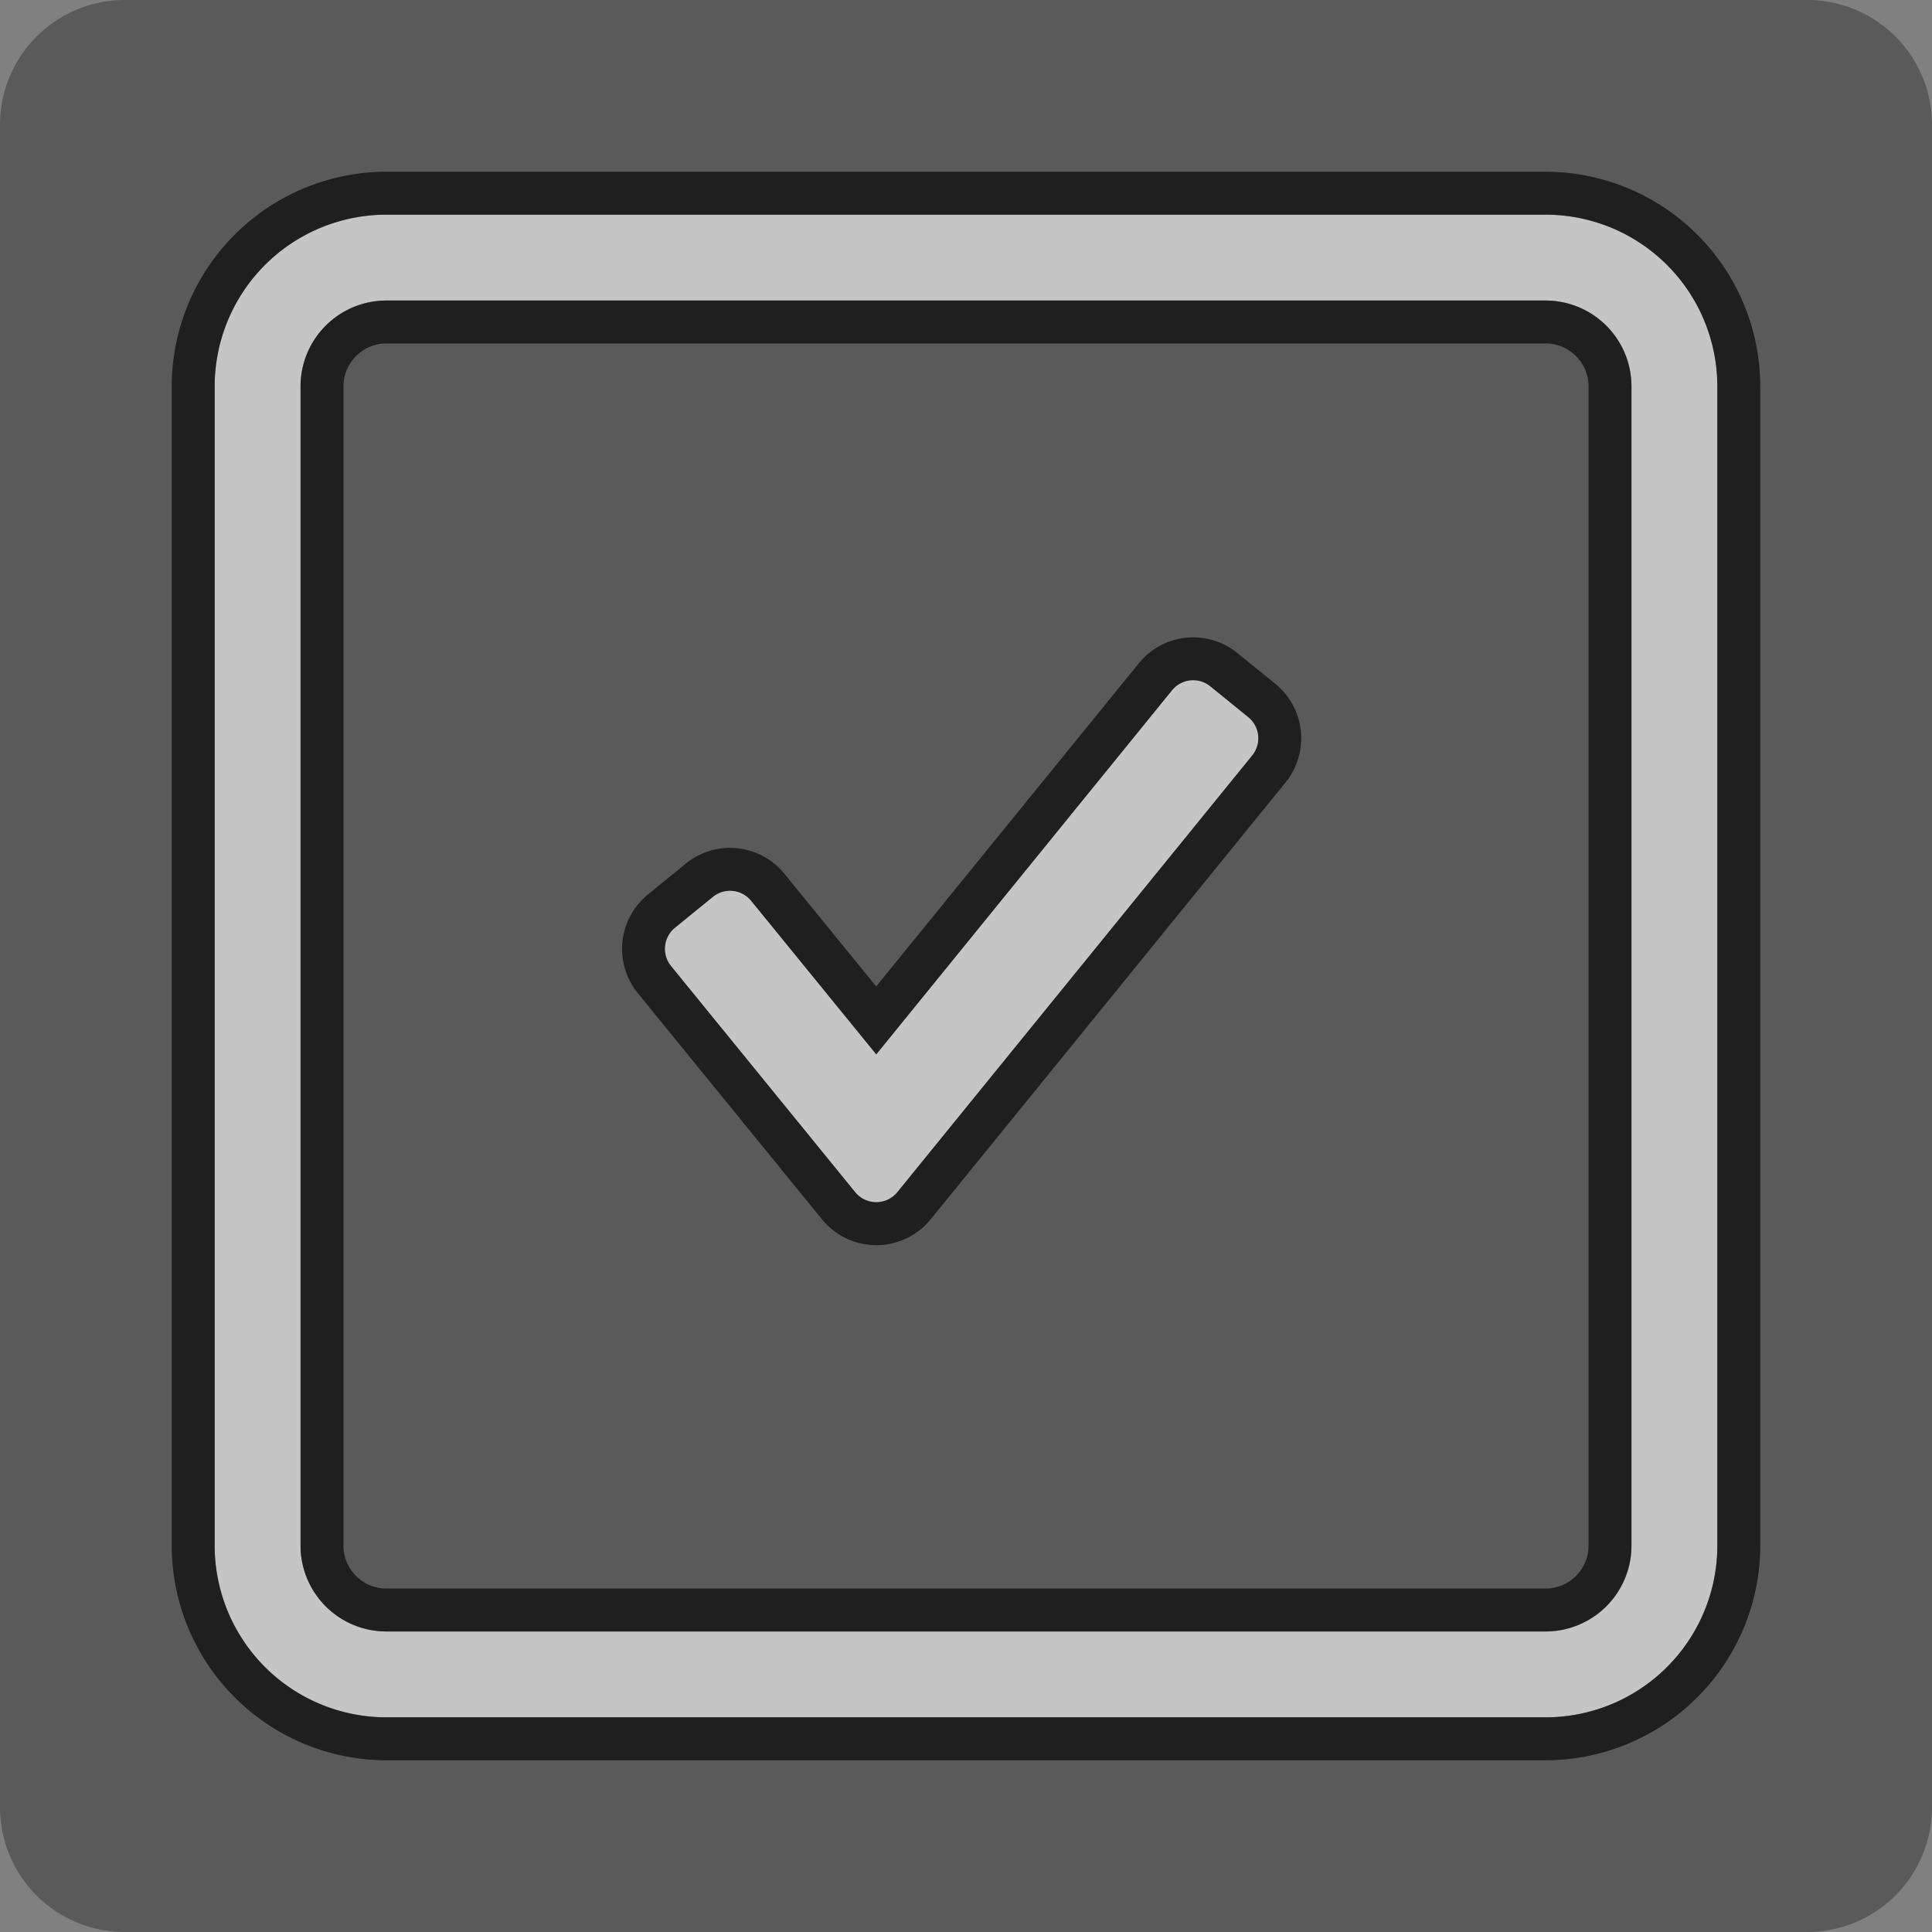
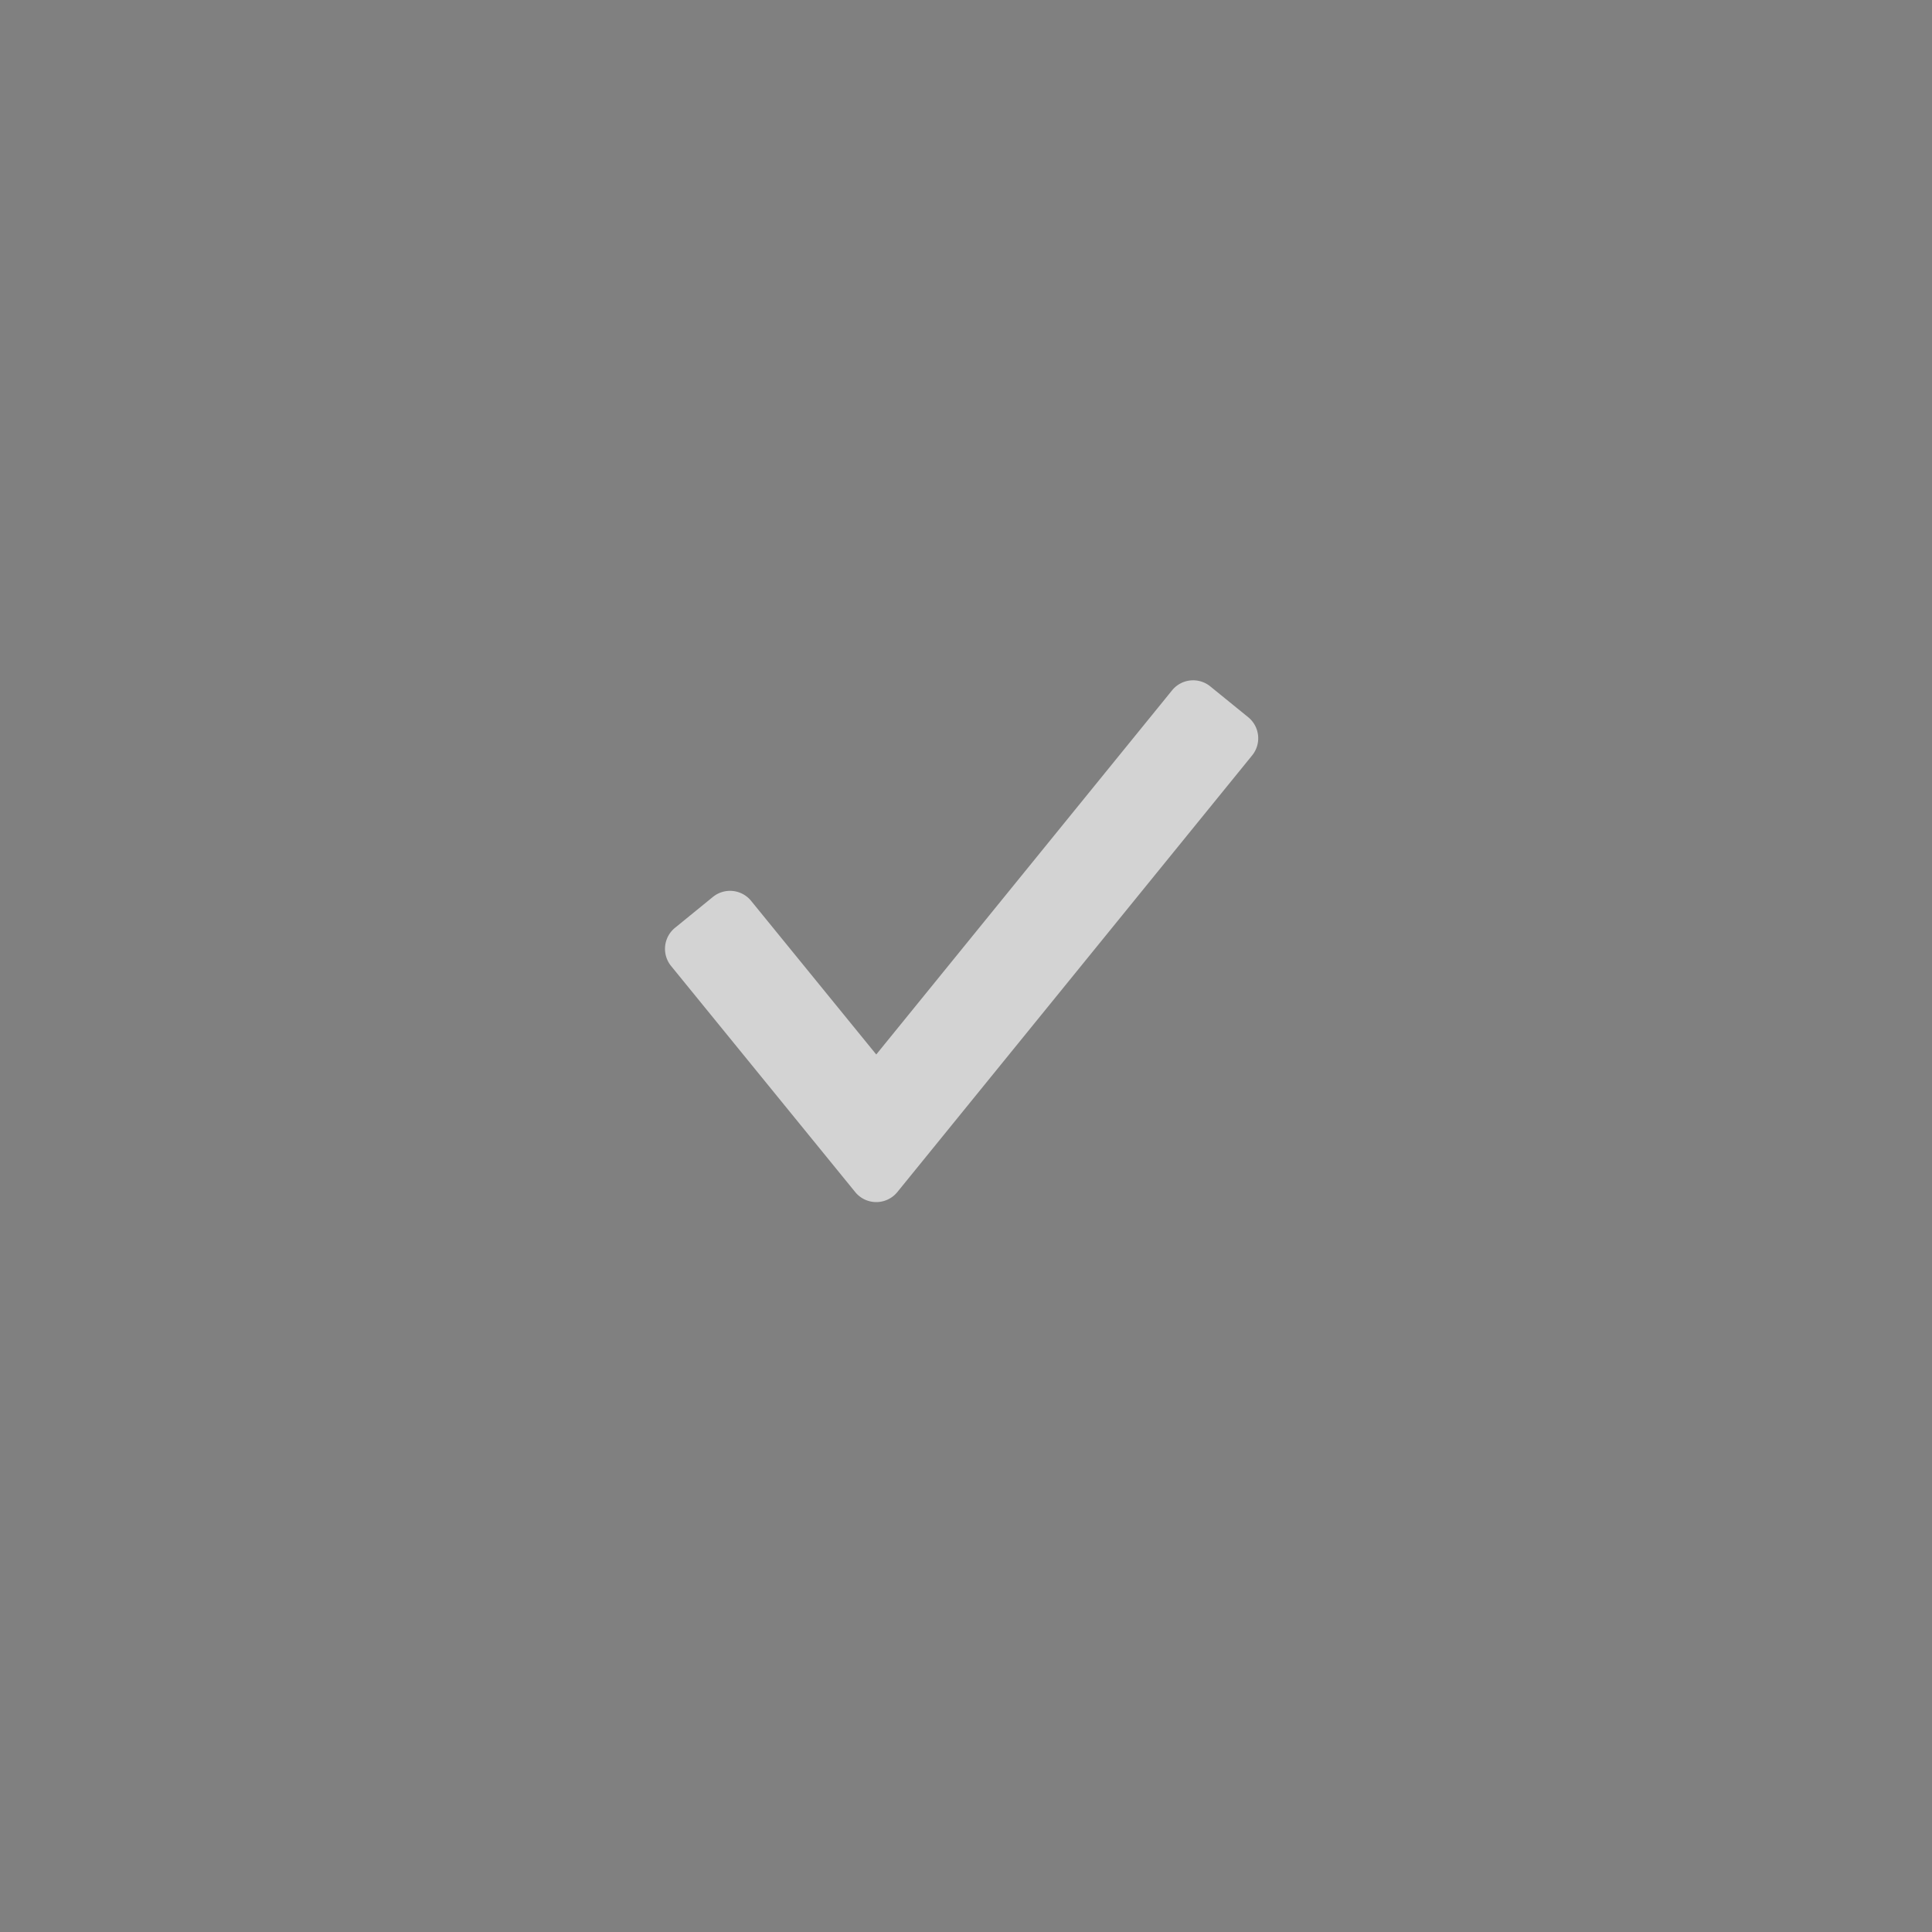
<svg xmlns="http://www.w3.org/2000/svg" id="S_TouchCheckmark_72x72_N_D_2x" data-name="S_TouchCheckmark_72x72_N_D@2x" width="90" height="90" viewBox="0 0 90 90">
  <rect x="0" y="0" width="90" height="90" fill="#808080" stroke="none" />
  <defs>
    <style>
      .cls-1 {
        opacity: 0.3;
      }

      .background, .fill {
        opacity: 0.65;
      }

      .fill {
        fill: #fff;
        fill-rule: evenodd;
      }

      
    </style>
  </defs>
  <title>S_TouchCheckmark_72x72_N_D@2x</title>
-   <path class="cls-1" d="M84.194,0A5.813,5.813,0,0,1,90,5.806V84.194A5.813,5.813,0,0,1,84.194,90H5.806A5.813,5.813,0,0,1,0,84.194V5.806A5.813,5.813,0,0,1,5.806,0H84.194Z" />
-   <path class="background" d="M55.584,31.691a1.259,1.259,0,0,1,.8.283l1.767,1.436a1.265,1.265,0,0,1,.184,1.779L41.8,55.533a1.265,1.265,0,0,1-1.963,0L31.262,45a1.265,1.265,0,0,1,.182-1.779l1.765-1.438a1.265,1.265,0,0,1,1.78.182l5.83,7.157L54.6,32.158A1.263,1.263,0,0,1,55.584,31.691Zm0-2A3.253,3.253,0,0,0,53.049,30.9L40.816,45.953,36.539,40.7a3.265,3.265,0,0,0-4.594-.469L30.18,41.672a3.269,3.269,0,0,0-.469,4.593L38.29,56.8a3.265,3.265,0,0,0,5.066,0L59.885,36.45a3.265,3.265,0,0,0-.475-4.593l-1.767-1.436A3.273,3.273,0,0,0,55.584,29.691Z" />
  <path class="fill" d="M39.841,55.534L31.262,45a1.265,1.265,0,0,1,.182-1.779l1.765-1.438a1.265,1.265,0,0,1,1.78.182l5.83,7.157L54.6,32.158a1.265,1.265,0,0,1,1.779-.184l1.767,1.436a1.265,1.265,0,0,1,.184,1.779L41.8,55.533A1.265,1.265,0,0,1,39.841,55.534Z" />
-   <path class="fill" d="M72,14a4,4,0,0,1,4,4V72a4,4,0,0,1-4,4H18a4,4,0,0,1-4-4V18a4,4,0,0,1,4-4H72Zm0-4H18a8,8,0,0,0-8,8V72a8,8,0,0,0,8,8H72a8,8,0,0,0,8-8V18A8,8,0,0,0,72,10Z" />
-   <path class="background" d="M72,10a8,8,0,0,1,8,8V72a8,8,0,0,1-8,8H18a8,8,0,0,1-8-8V18a8,8,0,0,1,8-8H72ZM18,76H72a4,4,0,0,0,4-4V18a4,4,0,0,0-4-4H18a4,4,0,0,0-4,4V72A4,4,0,0,0,18,76ZM72,8H18A10.011,10.011,0,0,0,8,18V72A10.011,10.011,0,0,0,18,82H72A10.011,10.011,0,0,0,82,72V18A10.011,10.011,0,0,0,72,8ZM18,74a2,2,0,0,1-2-2V18a2,2,0,0,1,2-2H72a2,2,0,0,1,2,2V72a2,2,0,0,1-2,2H18Z" />
</svg>